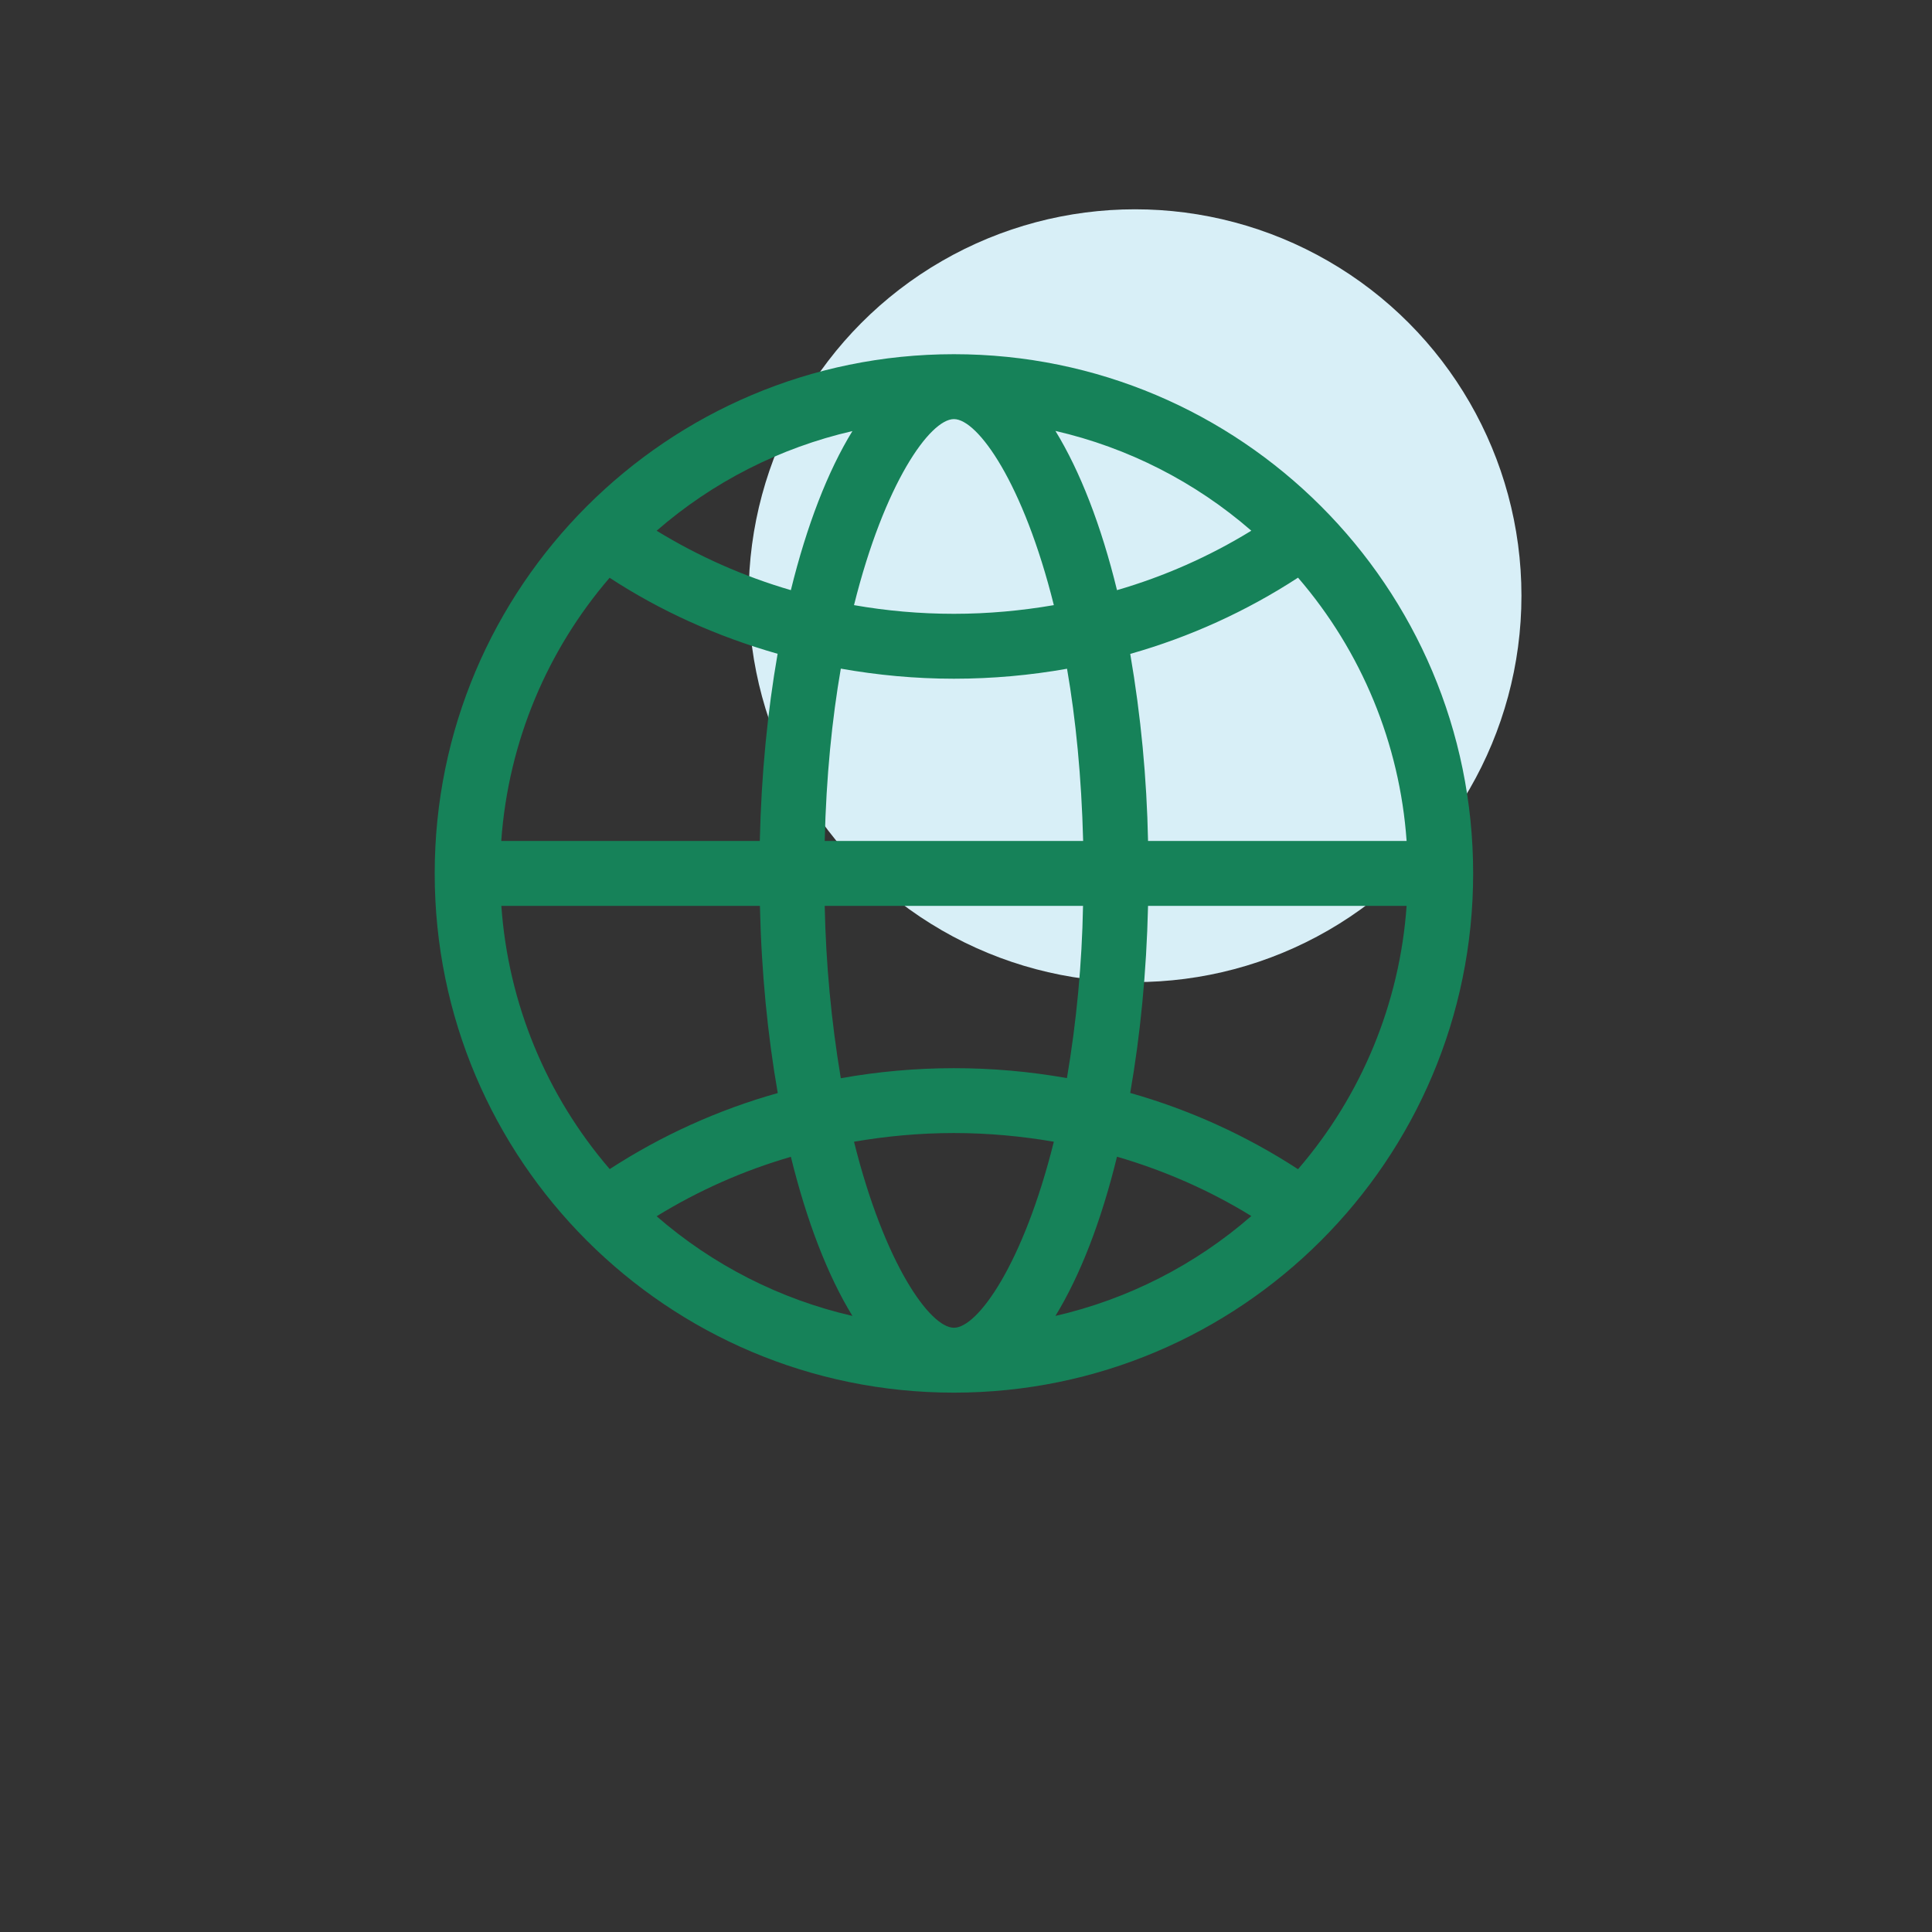
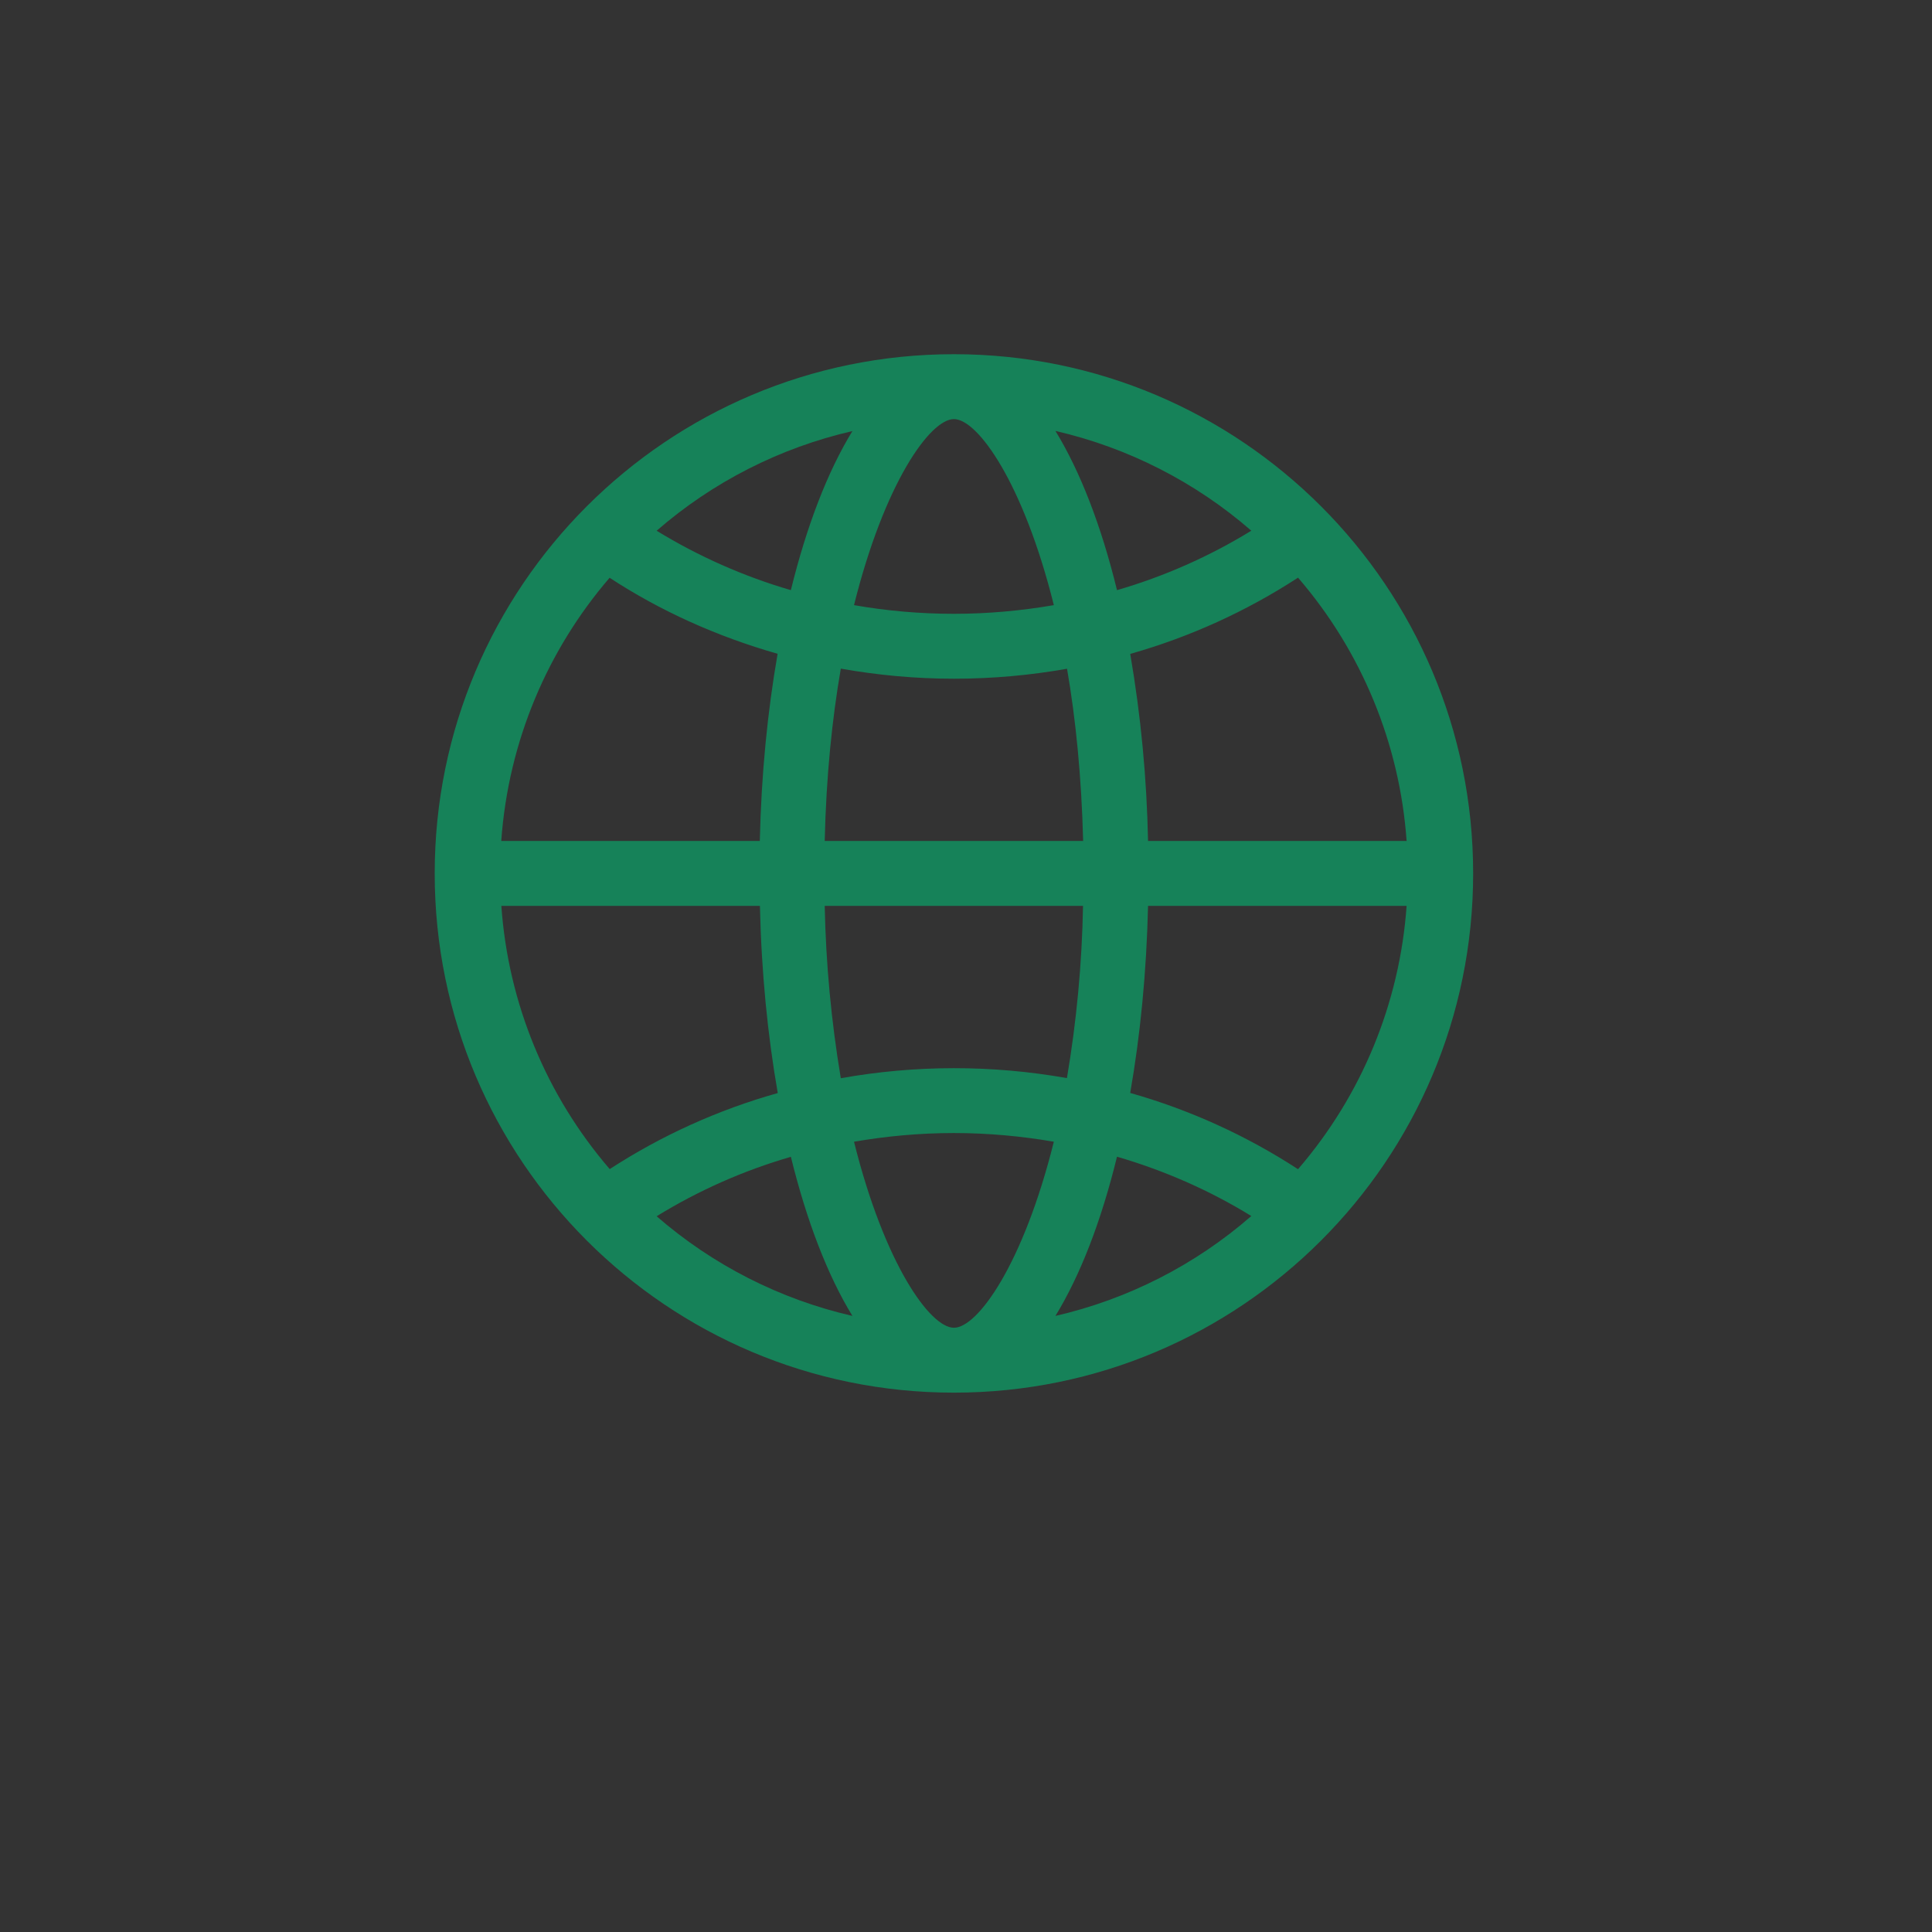
<svg xmlns="http://www.w3.org/2000/svg" width="120" height="120" viewBox="0 0 120 120" fill="none">
  <rect x="0" y="0" width="120" height="120" fill="#333333" stroke="none" />
-   <circle cx="70.5" cy="37" r="24" fill="#D8EFF7" />
-   <path d="M59.25 22C41.441 22 27 36.441 27 54.25C27 72.059 41.441 86.5 59.25 86.5C77.059 86.5 91.5 72.059 91.5 54.25C91.5 36.441 77.059 22 59.25 22ZM59.25 38.125C57.126 38.125 55.053 37.938 53.044 37.586C54.931 30.012 57.767 26.031 59.25 26.031C60.733 26.031 63.569 30.012 65.456 37.586C63.447 37.931 61.374 38.125 59.25 38.125ZM69.379 36.655C68.4 32.647 67.089 29.27 65.555 26.766C70.057 27.803 74.236 29.931 77.722 32.963C75.119 34.561 72.312 35.803 69.379 36.655ZM49.121 36.655C46.191 35.8 43.387 34.559 40.785 32.965C44.269 29.935 48.445 27.809 52.945 26.775C51.411 29.272 50.107 32.649 49.121 36.658V36.655ZM71.307 52.234C71.23 48.339 70.861 44.455 70.201 40.615C73.894 39.57 77.407 37.973 80.623 35.879C84.575 40.461 86.941 46.198 87.367 52.234H71.307ZM31.133 52.234C31.579 46.015 34.026 40.348 37.864 35.886C40.994 37.936 44.514 39.528 48.299 40.608C47.675 44.179 47.285 48.095 47.193 52.234H31.133ZM51.224 52.234C51.316 48.226 51.685 44.646 52.224 41.53C54.5 41.933 56.838 42.156 59.25 42.156C61.655 42.156 64.002 41.94 66.276 41.537C66.815 44.653 67.174 48.233 67.276 52.234H51.224ZM80.623 72.621C77.406 70.526 73.892 68.93 70.199 67.885C70.825 64.314 71.212 60.398 71.307 56.266H87.367C86.941 62.302 84.575 68.039 80.623 72.621ZM52.224 66.97C51.631 63.431 51.297 59.853 51.224 56.266H67.269C67.203 59.852 66.869 63.427 66.269 66.963C61.623 66.139 56.869 66.141 52.224 66.97ZM37.871 72.614C33.923 68.033 31.562 62.298 31.14 56.266H47.2C47.292 60.405 47.684 64.321 48.308 67.892C44.611 68.93 41.092 70.523 37.871 72.614ZM59.25 82.469C57.767 82.469 54.931 78.488 53.044 70.914C55.053 70.569 57.126 70.375 59.25 70.375C61.374 70.375 63.447 70.569 65.456 70.914C63.569 78.488 60.733 82.469 59.25 82.469ZM65.555 81.734C67.089 79.23 68.4 75.853 69.379 71.845C72.38 72.72 75.181 73.966 77.722 75.53C74.238 78.567 70.059 80.698 65.555 81.734ZM52.945 81.734C48.445 80.7 44.269 78.574 40.785 75.544C43.385 73.943 46.19 72.701 49.123 71.852C50.107 75.853 51.411 79.23 52.945 81.734Z" fill="#168259" />
+   <path d="M59.25 22C41.441 22 27 36.441 27 54.25C27 72.059 41.441 86.5 59.25 86.5C77.059 86.5 91.5 72.059 91.5 54.25C91.5 36.441 77.059 22 59.25 22ZM59.25 38.125C57.126 38.125 55.053 37.938 53.044 37.586C54.931 30.012 57.767 26.031 59.25 26.031C60.733 26.031 63.569 30.012 65.456 37.586C63.447 37.931 61.374 38.125 59.25 38.125ZM69.379 36.655C68.4 32.647 67.089 29.27 65.555 26.766C70.057 27.803 74.236 29.931 77.722 32.963C75.119 34.561 72.312 35.803 69.379 36.655ZM49.121 36.655C46.191 35.8 43.387 34.559 40.785 32.965C44.269 29.935 48.445 27.809 52.945 26.775C51.411 29.272 50.107 32.649 49.121 36.658V36.655ZM71.307 52.234C71.23 48.339 70.861 44.455 70.201 40.615C73.894 39.57 77.407 37.973 80.623 35.879C84.575 40.461 86.941 46.198 87.367 52.234H71.307ZM31.133 52.234C31.579 46.015 34.026 40.348 37.864 35.886C40.994 37.936 44.514 39.528 48.299 40.608C47.675 44.179 47.285 48.095 47.193 52.234H31.133ZM51.224 52.234C51.316 48.226 51.685 44.646 52.224 41.53C54.5 41.933 56.838 42.156 59.25 42.156C61.655 42.156 64.002 41.94 66.276 41.537C66.815 44.653 67.174 48.233 67.276 52.234ZM80.623 72.621C77.406 70.526 73.892 68.93 70.199 67.885C70.825 64.314 71.212 60.398 71.307 56.266H87.367C86.941 62.302 84.575 68.039 80.623 72.621ZM52.224 66.97C51.631 63.431 51.297 59.853 51.224 56.266H67.269C67.203 59.852 66.869 63.427 66.269 66.963C61.623 66.139 56.869 66.141 52.224 66.97ZM37.871 72.614C33.923 68.033 31.562 62.298 31.14 56.266H47.2C47.292 60.405 47.684 64.321 48.308 67.892C44.611 68.93 41.092 70.523 37.871 72.614ZM59.25 82.469C57.767 82.469 54.931 78.488 53.044 70.914C55.053 70.569 57.126 70.375 59.25 70.375C61.374 70.375 63.447 70.569 65.456 70.914C63.569 78.488 60.733 82.469 59.25 82.469ZM65.555 81.734C67.089 79.23 68.4 75.853 69.379 71.845C72.38 72.72 75.181 73.966 77.722 75.53C74.238 78.567 70.059 80.698 65.555 81.734ZM52.945 81.734C48.445 80.7 44.269 78.574 40.785 75.544C43.385 73.943 46.19 72.701 49.123 71.852C50.107 75.853 51.411 79.23 52.945 81.734Z" fill="#168259" />
</svg>